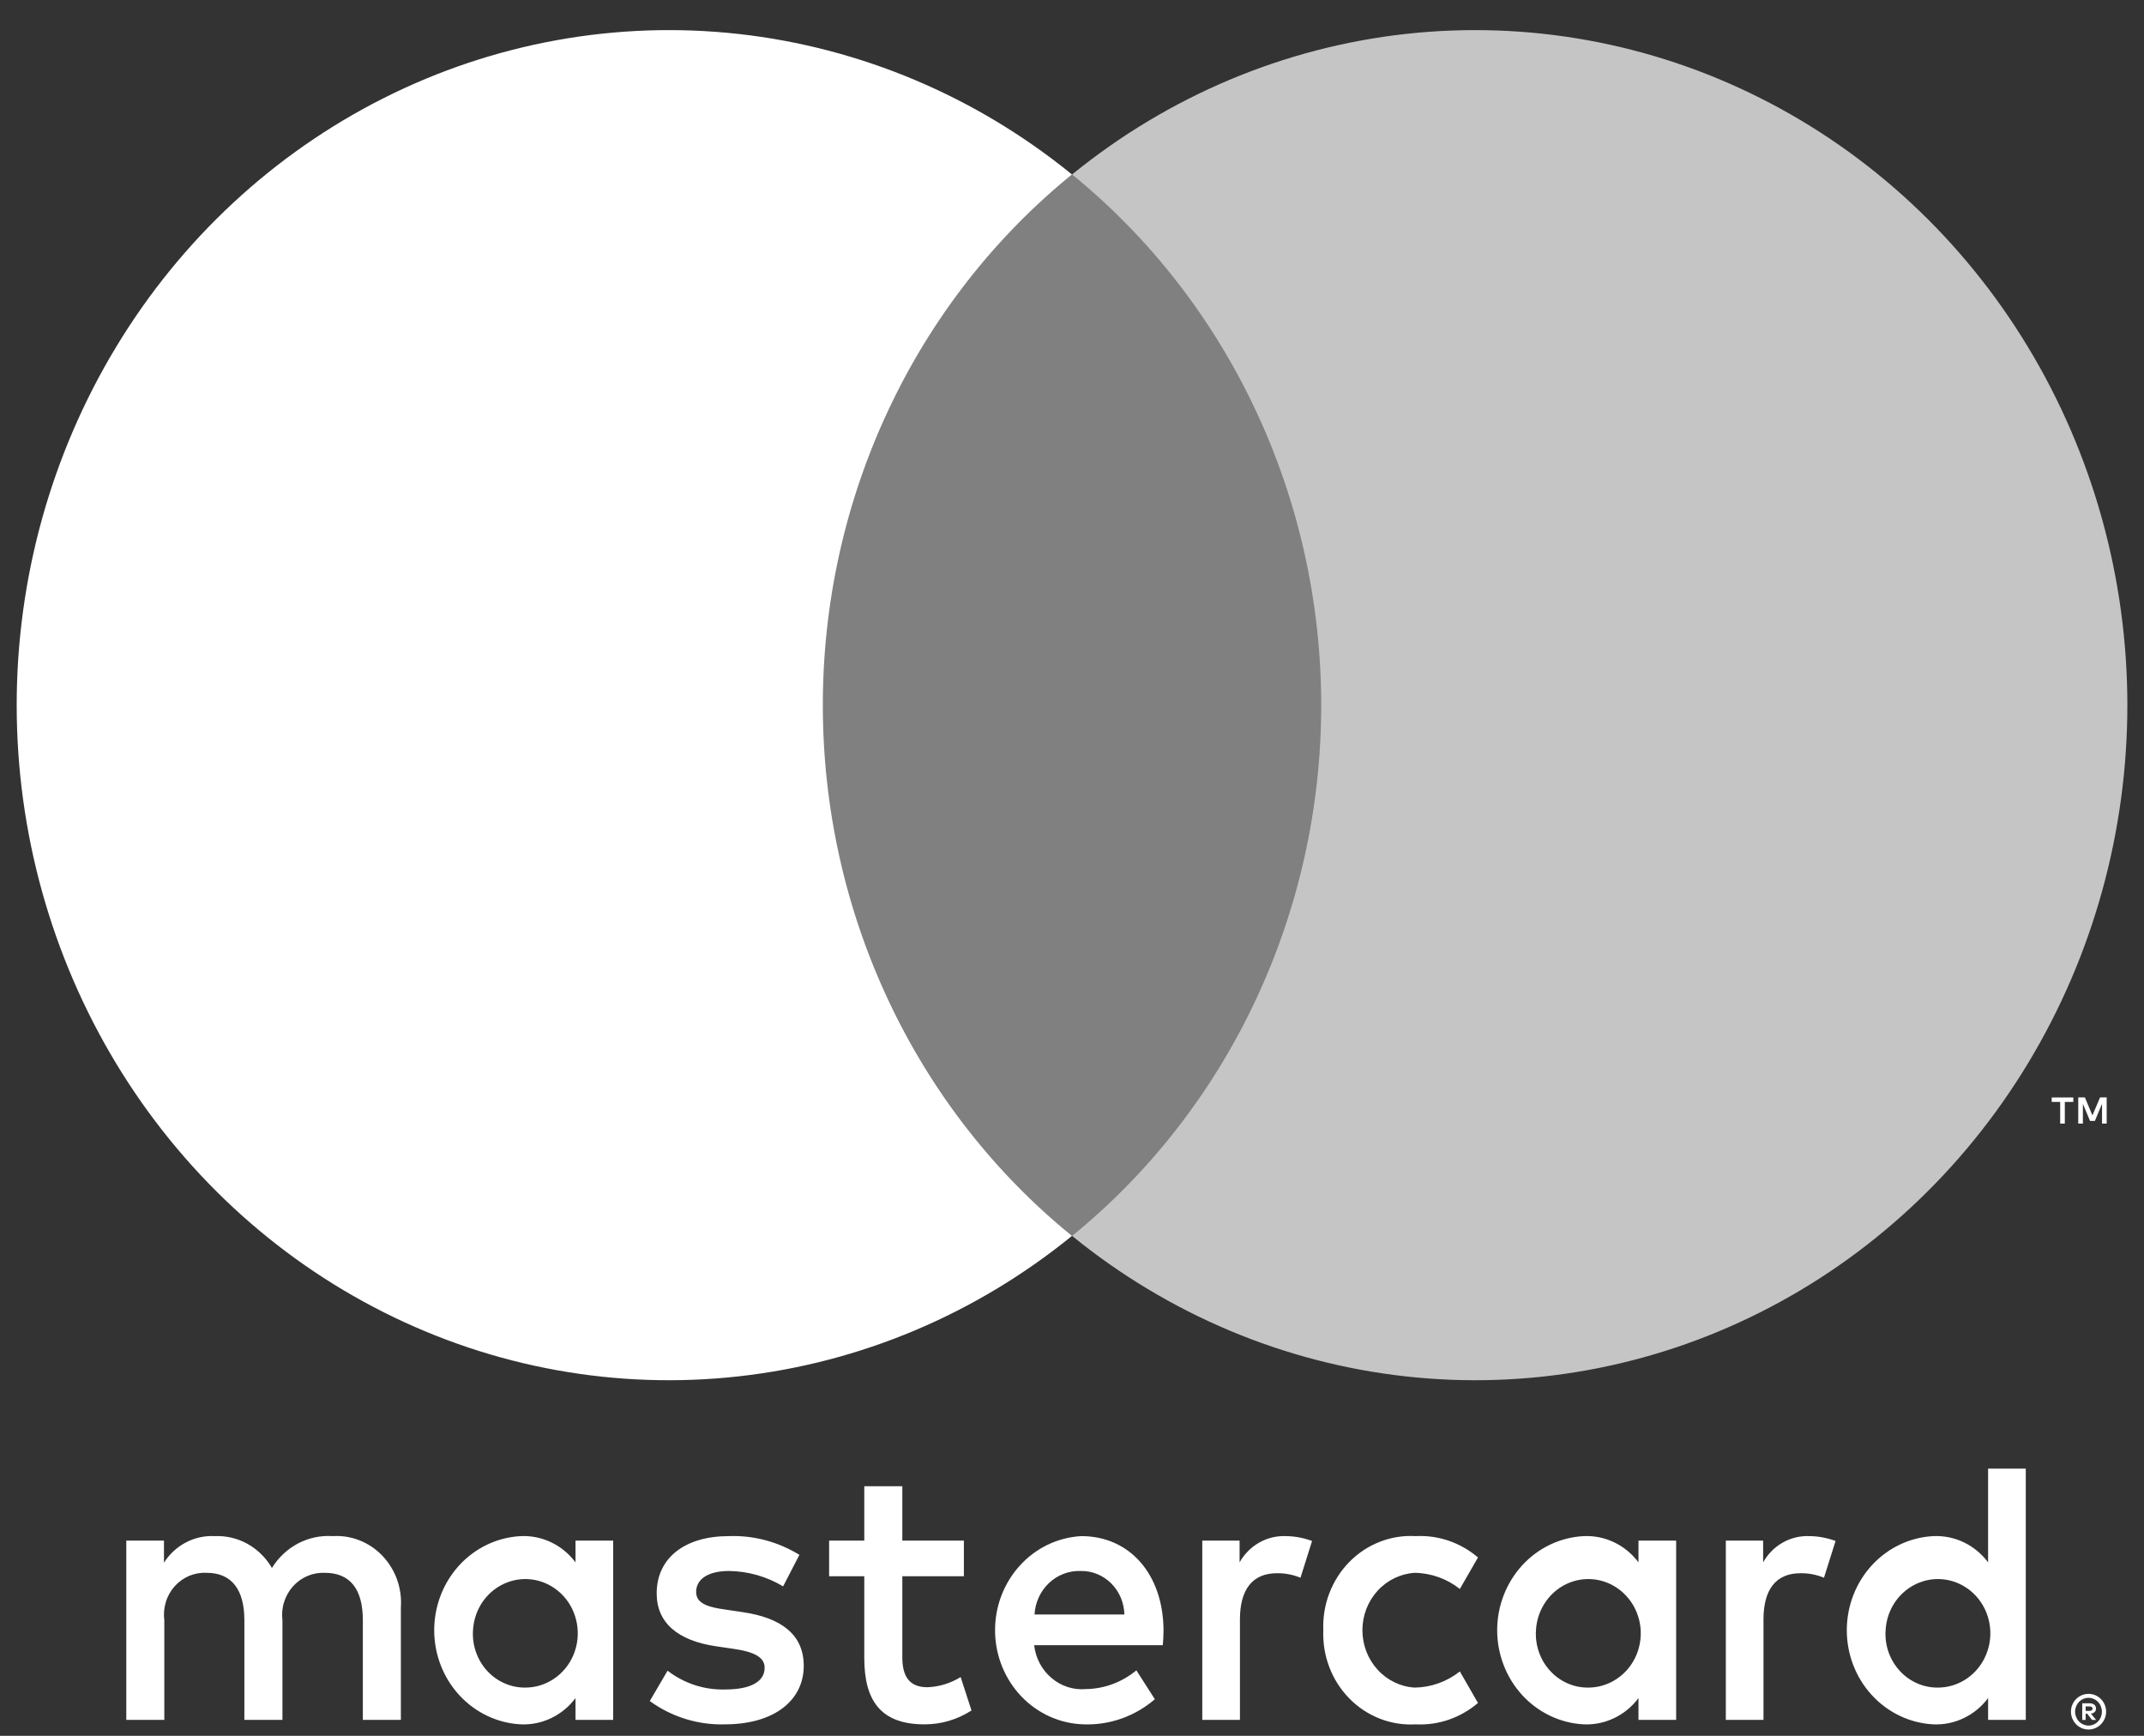
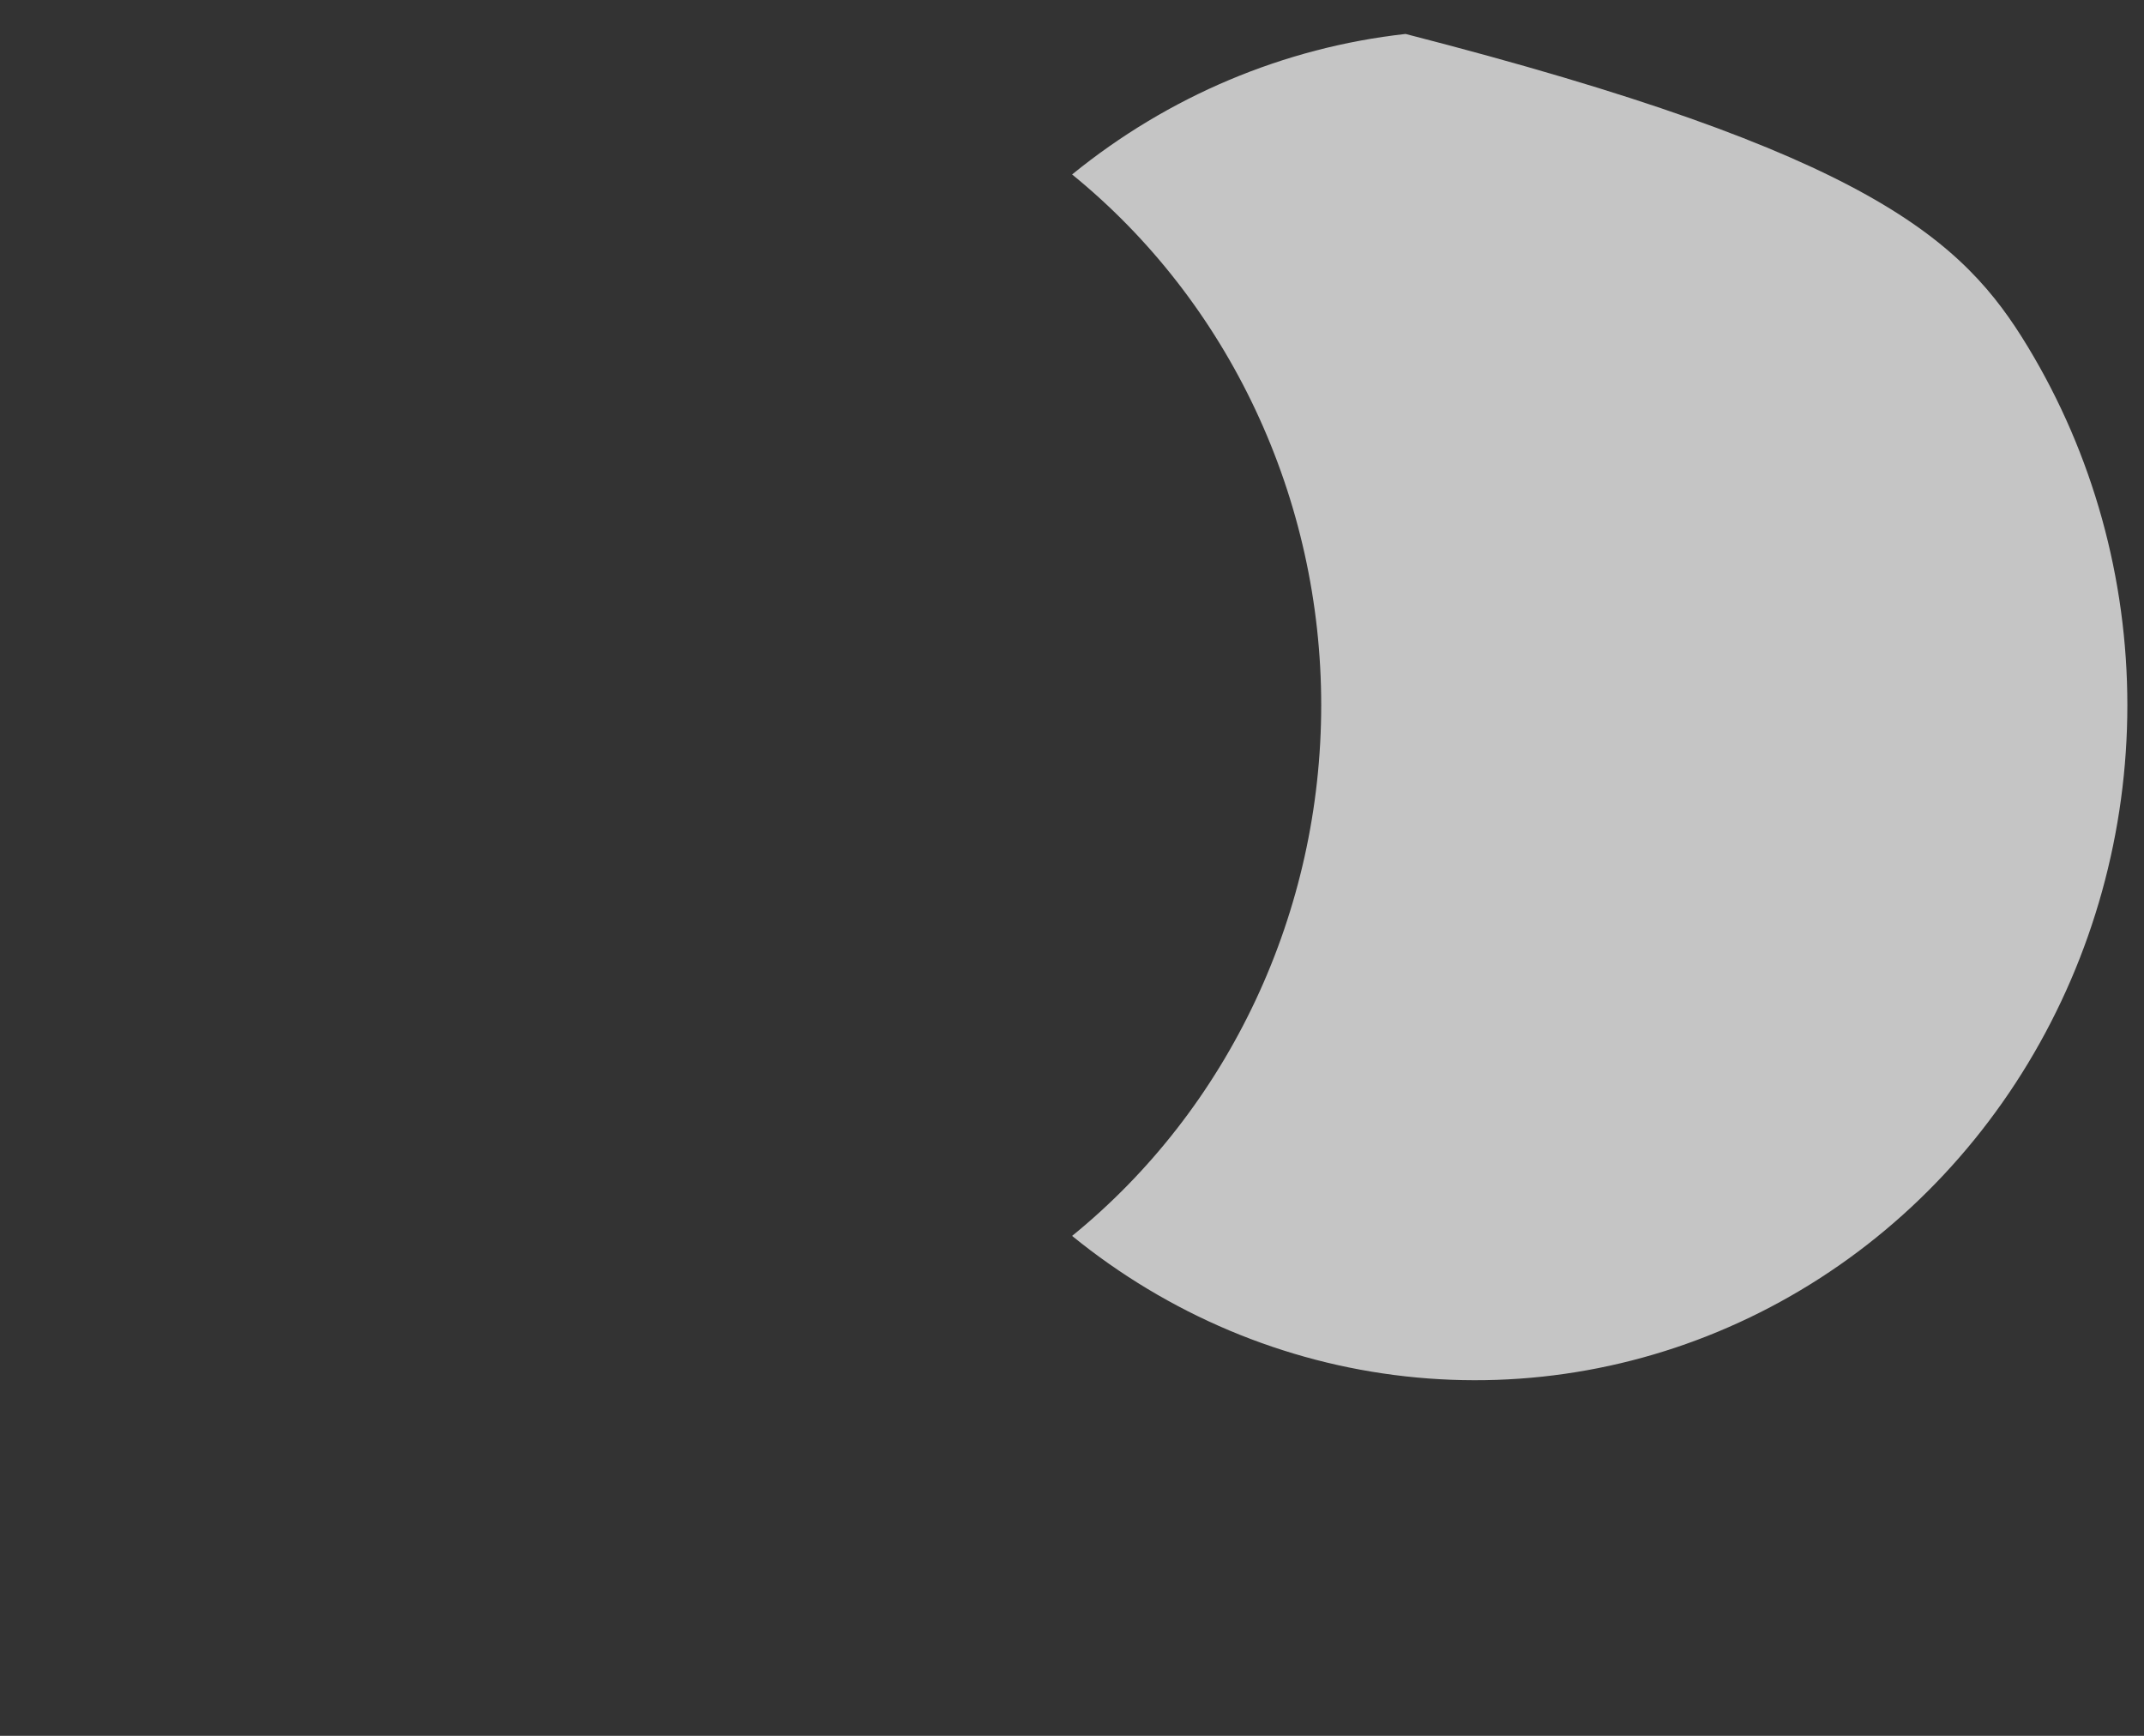
<svg xmlns="http://www.w3.org/2000/svg" width="42" height="34" viewBox="0 0 42 34" fill="none">
  <rect x="0" y="0" width="42" height="34" fill="#333333" stroke="none" />
-   <path d="M7.853 33.687V31.483C7.866 31.298 7.84 31.112 7.778 30.938C7.715 30.764 7.617 30.605 7.491 30.473C7.365 30.341 7.213 30.238 7.045 30.172C6.878 30.105 6.698 30.077 6.519 30.088C6.285 30.072 6.05 30.121 5.84 30.231C5.631 30.341 5.453 30.507 5.327 30.712C5.211 30.513 5.046 30.35 4.849 30.24C4.652 30.131 4.429 30.078 4.205 30.088C4.01 30.078 3.816 30.12 3.642 30.212C3.467 30.303 3.319 30.44 3.212 30.609V30.176H2.474V33.687H3.219V31.74C3.203 31.62 3.213 31.498 3.248 31.382C3.282 31.266 3.342 31.16 3.421 31.071C3.501 30.982 3.598 30.912 3.707 30.866C3.815 30.821 3.932 30.801 4.049 30.807C4.539 30.807 4.787 31.138 4.787 31.733V33.687H5.533V31.74C5.518 31.62 5.528 31.498 5.564 31.383C5.599 31.268 5.659 31.162 5.738 31.073C5.817 30.985 5.914 30.915 6.022 30.869C6.13 30.823 6.246 30.802 6.363 30.807C6.867 30.807 7.108 31.138 7.108 31.733V33.687H7.853ZM18.882 30.176H17.676V29.111H16.931V30.176H16.242V30.874H16.931V32.475C16.931 33.29 17.236 33.775 18.109 33.775C18.435 33.776 18.755 33.682 19.031 33.503L18.819 32.849C18.62 32.971 18.396 33.04 18.166 33.048C17.796 33.048 17.676 32.812 17.676 32.46V30.874H18.882V30.176ZM25.177 30.088C24.998 30.082 24.82 30.127 24.662 30.218C24.505 30.308 24.374 30.441 24.283 30.602V30.176H23.552V33.687H24.29V31.718C24.29 31.138 24.532 30.815 25.014 30.815C25.172 30.812 25.329 30.843 25.476 30.903L25.703 30.183C25.534 30.121 25.357 30.088 25.177 30.088ZM15.66 30.455C15.242 30.198 14.762 30.07 14.276 30.088C13.418 30.088 12.864 30.514 12.864 31.211C12.864 31.784 13.276 32.137 14.035 32.247L14.383 32.298C14.787 32.357 14.979 32.467 14.979 32.666C14.979 32.937 14.709 33.092 14.205 33.092C13.8 33.104 13.402 32.974 13.077 32.724L12.729 33.319C13.159 33.63 13.674 33.79 14.198 33.775C15.178 33.775 15.745 33.297 15.745 32.629C15.745 32.012 15.298 31.689 14.56 31.579L14.212 31.527C13.893 31.483 13.637 31.417 13.637 31.182C13.637 30.925 13.879 30.771 14.283 30.771C14.655 30.776 15.019 30.88 15.341 31.072L15.66 30.455ZM35.433 30.088C35.253 30.082 35.075 30.127 34.917 30.218C34.76 30.308 34.629 30.441 34.539 30.602V30.176H33.808V33.687H34.546V31.718C34.546 31.138 34.787 30.815 35.27 30.815C35.428 30.812 35.584 30.843 35.731 30.903L35.958 30.183C35.79 30.121 35.612 30.088 35.433 30.088ZM25.923 31.931C25.913 32.178 25.953 32.425 26.041 32.655C26.129 32.886 26.262 33.094 26.433 33.268C26.603 33.442 26.807 33.576 27.031 33.664C27.255 33.751 27.494 33.789 27.733 33.775C28.176 33.798 28.611 33.648 28.953 33.356L28.598 32.739C28.343 32.94 28.032 33.051 27.711 33.055C27.435 33.038 27.175 32.912 26.985 32.703C26.795 32.494 26.689 32.218 26.689 31.931C26.689 31.644 26.795 31.368 26.985 31.16C27.175 30.951 27.435 30.825 27.711 30.807C28.032 30.811 28.343 30.922 28.598 31.123L28.953 30.506C28.611 30.214 28.176 30.065 27.733 30.088C27.494 30.074 27.255 30.111 27.031 30.199C26.807 30.286 26.603 30.421 26.433 30.594C26.262 30.768 26.129 30.977 26.041 31.207C25.953 31.437 25.913 31.684 25.923 31.931ZM32.835 31.931V30.176H32.097V30.602C31.971 30.434 31.808 30.299 31.622 30.21C31.435 30.12 31.231 30.079 31.026 30.088C30.568 30.111 30.137 30.315 29.821 30.658C29.506 31.002 29.329 31.457 29.329 31.931C29.329 32.405 29.506 32.861 29.821 33.204C30.137 33.547 30.568 33.752 31.026 33.775C31.231 33.784 31.435 33.742 31.622 33.652C31.808 33.563 31.971 33.429 32.097 33.261V33.687H32.835V31.931ZM30.089 31.931C30.1 31.724 30.17 31.525 30.29 31.358C30.409 31.192 30.573 31.065 30.761 30.994C30.95 30.922 31.154 30.91 31.349 30.957C31.544 31.004 31.722 31.11 31.86 31.261C31.998 31.411 32.09 31.6 32.126 31.805C32.161 32.009 32.138 32.219 32.059 32.41C31.98 32.601 31.849 32.764 31.681 32.878C31.514 32.993 31.318 33.054 31.118 33.055C30.977 33.057 30.838 33.029 30.708 32.972C30.579 32.916 30.462 32.832 30.366 32.726C30.269 32.621 30.194 32.496 30.147 32.359C30.099 32.222 30.079 32.076 30.089 31.931ZM21.182 30.088C20.721 30.113 20.288 30.321 19.974 30.67C19.659 31.018 19.486 31.479 19.493 31.956C19.499 32.433 19.684 32.889 20.008 33.228C20.332 33.567 20.771 33.763 21.232 33.775C21.738 33.793 22.233 33.618 22.623 33.283L22.261 32.717C21.98 32.95 21.633 33.079 21.274 33.084C21.03 33.106 20.788 33.028 20.599 32.867C20.409 32.707 20.287 32.477 20.259 32.225H22.779C22.786 32.13 22.793 32.034 22.793 31.931C22.786 30.837 22.133 30.088 21.182 30.088ZM21.168 30.771C21.391 30.766 21.606 30.853 21.767 31.013C21.928 31.173 22.021 31.392 22.026 31.623H20.266C20.279 31.387 20.381 31.166 20.549 31.007C20.718 30.848 20.94 30.763 21.168 30.771ZM39.684 31.931V28.766H38.946V30.602C38.82 30.434 38.657 30.299 38.471 30.21C38.284 30.12 38.08 30.079 37.874 30.088C37.417 30.111 36.986 30.315 36.67 30.658C36.354 31.002 36.178 31.457 36.178 31.931C36.178 32.405 36.354 32.861 36.67 33.204C36.986 33.547 37.417 33.752 37.874 33.775C38.08 33.784 38.284 33.742 38.471 33.652C38.657 33.563 38.82 33.429 38.946 33.261V33.687H39.684V31.931ZM40.914 33.178C40.96 33.178 41.006 33.187 41.048 33.205C41.089 33.223 41.126 33.248 41.157 33.28C41.188 33.312 41.213 33.35 41.231 33.391C41.248 33.434 41.258 33.48 41.258 33.527C41.258 33.573 41.248 33.619 41.231 33.662C41.213 33.703 41.188 33.741 41.157 33.773C41.126 33.805 41.089 33.83 41.048 33.848C41.006 33.867 40.96 33.876 40.914 33.876C40.847 33.877 40.781 33.857 40.724 33.819C40.667 33.781 40.623 33.726 40.596 33.662C40.578 33.619 40.569 33.573 40.569 33.527C40.569 33.48 40.578 33.434 40.596 33.391C40.613 33.35 40.638 33.312 40.669 33.28C40.701 33.248 40.738 33.222 40.779 33.205C40.822 33.187 40.868 33.178 40.914 33.178ZM40.914 33.799C40.95 33.799 40.984 33.792 41.016 33.777C41.047 33.764 41.075 33.744 41.099 33.719C41.148 33.668 41.175 33.599 41.175 33.527C41.175 33.455 41.148 33.386 41.099 33.334C41.075 33.31 41.047 33.29 41.016 33.277C40.984 33.263 40.95 33.255 40.914 33.256C40.879 33.255 40.844 33.263 40.811 33.277C40.779 33.29 40.751 33.31 40.727 33.334C40.678 33.386 40.65 33.455 40.65 33.527C40.65 33.599 40.678 33.668 40.727 33.719C40.751 33.744 40.779 33.764 40.811 33.777C40.844 33.792 40.879 33.799 40.914 33.799ZM40.934 33.363C40.968 33.361 41.001 33.371 41.027 33.391C41.038 33.4 41.047 33.412 41.052 33.425C41.058 33.438 41.061 33.453 41.06 33.467C41.06 33.479 41.058 33.492 41.054 33.503C41.049 33.514 41.043 33.525 41.034 33.533C41.014 33.552 40.987 33.563 40.96 33.565L41.062 33.688H40.982L40.887 33.566H40.857V33.688H40.79V33.363H40.934ZM40.857 33.424V33.511H40.934C40.948 33.511 40.963 33.508 40.976 33.5C40.981 33.496 40.985 33.491 40.988 33.486C40.991 33.48 40.992 33.473 40.991 33.467C40.992 33.461 40.99 33.454 40.988 33.449C40.985 33.443 40.981 33.438 40.976 33.435C40.963 33.427 40.948 33.423 40.934 33.424H40.857ZM36.938 31.931C36.949 31.724 37.019 31.525 37.138 31.358C37.258 31.192 37.422 31.065 37.61 30.994C37.798 30.922 38.003 30.91 38.198 30.957C38.393 31.005 38.571 31.11 38.709 31.261C38.847 31.411 38.939 31.6 38.974 31.805C39.01 32.009 38.986 32.219 38.907 32.41C38.828 32.601 38.697 32.764 38.53 32.878C38.363 32.993 38.167 33.054 37.967 33.055C37.826 33.057 37.687 33.029 37.557 32.972C37.428 32.916 37.311 32.832 37.214 32.726C37.118 32.621 37.043 32.495 36.995 32.359C36.948 32.222 36.928 32.076 36.938 31.931ZM12.012 31.931V30.176H11.274V30.602C11.148 30.434 10.985 30.299 10.799 30.21C10.612 30.12 10.408 30.079 10.203 30.088C9.745 30.111 9.314 30.315 8.998 30.658C8.682 31.002 8.506 31.457 8.506 31.931C8.506 32.405 8.682 32.861 8.998 33.204C9.314 33.547 9.745 33.752 10.203 33.775C10.408 33.784 10.612 33.742 10.799 33.652C10.985 33.563 11.148 33.429 11.274 33.261V33.687H12.012V31.931ZM9.266 31.931C9.277 31.724 9.347 31.525 9.466 31.358C9.586 31.192 9.75 31.065 9.938 30.994C10.127 30.922 10.331 30.91 10.526 30.957C10.721 31.005 10.899 31.11 11.037 31.261C11.175 31.411 11.267 31.6 11.302 31.805C11.338 32.009 11.314 32.219 11.236 32.41C11.157 32.601 11.025 32.764 10.858 32.878C10.691 32.993 10.495 33.054 10.295 33.055C10.154 33.057 10.015 33.029 9.885 32.972C9.756 32.916 9.639 32.832 9.542 32.726C9.446 32.621 9.371 32.495 9.324 32.359C9.276 32.222 9.256 32.076 9.266 31.931Z" fill="white" />
-   <path d="M26.592 3.418H15.412V24.209H26.592V3.418Z" fill="#808080" />
-   <path d="M16.119 13.812C16.118 11.81 16.556 9.834 17.402 8.033C18.247 6.231 19.477 4.653 20.999 3.417C19.115 1.884 16.851 0.93 14.467 0.665C12.084 0.401 9.676 0.835 7.52 1.92C5.363 3.004 3.545 4.694 2.274 6.797C1.002 8.9 0.327 11.331 0.327 13.812C0.327 16.293 1.002 18.724 2.274 20.828C3.545 22.931 5.363 24.621 7.52 25.705C9.676 26.79 12.084 27.224 14.467 26.959C16.851 26.695 19.115 25.741 20.999 24.208C19.477 22.972 18.247 21.393 17.402 19.592C16.556 17.791 16.118 15.815 16.119 13.812Z" fill="white" />
-   <path d="M41.674 13.812C41.674 16.293 40.999 18.724 39.727 20.828C38.456 22.931 36.638 24.621 34.481 25.705C32.325 26.79 29.918 27.224 27.534 26.959C25.15 26.695 22.887 25.741 21.002 24.208C22.523 22.971 23.752 21.392 24.597 19.591C25.443 17.79 25.882 15.814 25.882 13.812C25.882 11.81 25.443 9.835 24.597 8.034C23.752 6.233 22.523 4.654 21.002 3.417C22.887 1.884 25.15 0.93 27.534 0.665C29.918 0.401 32.325 0.835 34.481 1.92C36.638 3.004 38.456 4.694 39.727 6.797C40.999 8.9 41.674 11.331 41.674 13.812Z" fill="#C5C5C5" />
-   <path d="M40.449 22.008V21.583H40.615V21.496H40.192V21.583H40.358V22.008H40.449ZM41.269 22.008V21.495H41.139L40.99 21.848L40.842 21.495H40.712V22.008H40.803V21.621L40.943 21.955H41.038L41.178 21.62V22.008H41.269Z" fill="white" />
+   <path d="M41.674 13.812C41.674 16.293 40.999 18.724 39.727 20.828C38.456 22.931 36.638 24.621 34.481 25.705C32.325 26.79 29.918 27.224 27.534 26.959C25.15 26.695 22.887 25.741 21.002 24.208C22.523 22.971 23.752 21.392 24.597 19.591C25.443 17.79 25.882 15.814 25.882 13.812C25.882 11.81 25.443 9.835 24.597 8.034C23.752 6.233 22.523 4.654 21.002 3.417C22.887 1.884 25.15 0.93 27.534 0.665C36.638 3.004 38.456 4.694 39.727 6.797C40.999 8.9 41.674 11.331 41.674 13.812Z" fill="#C5C5C5" />
</svg>